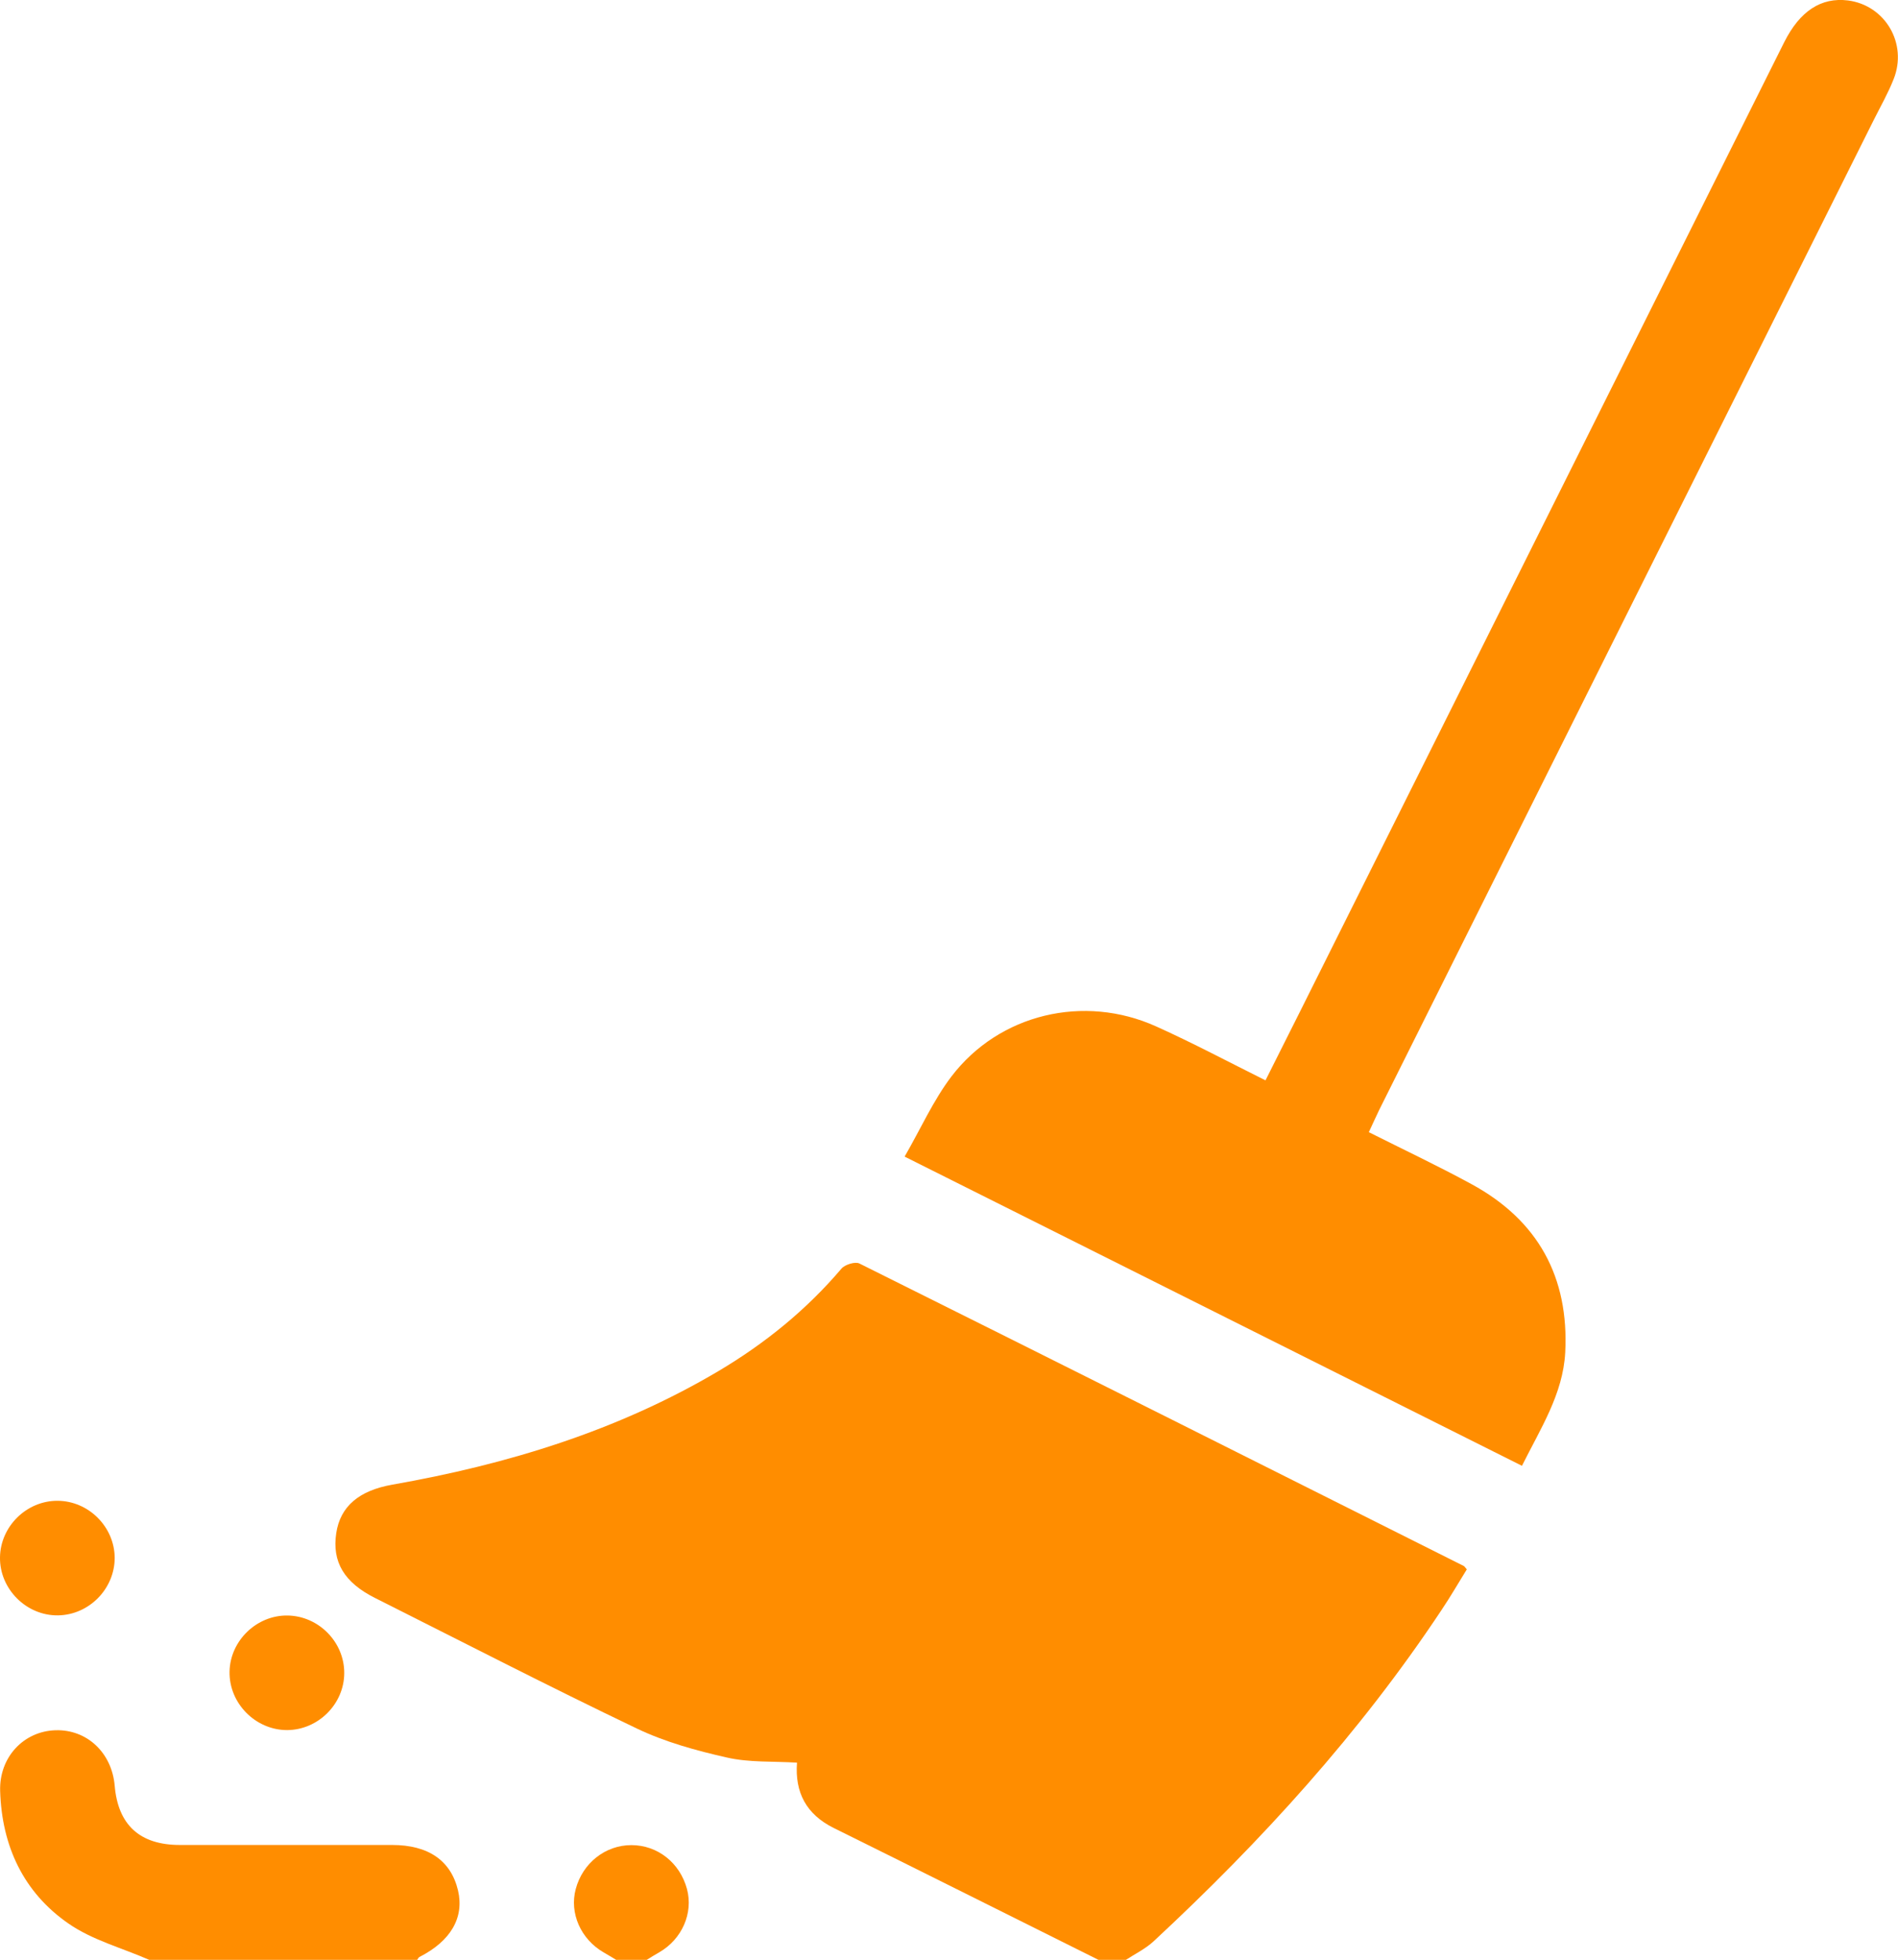
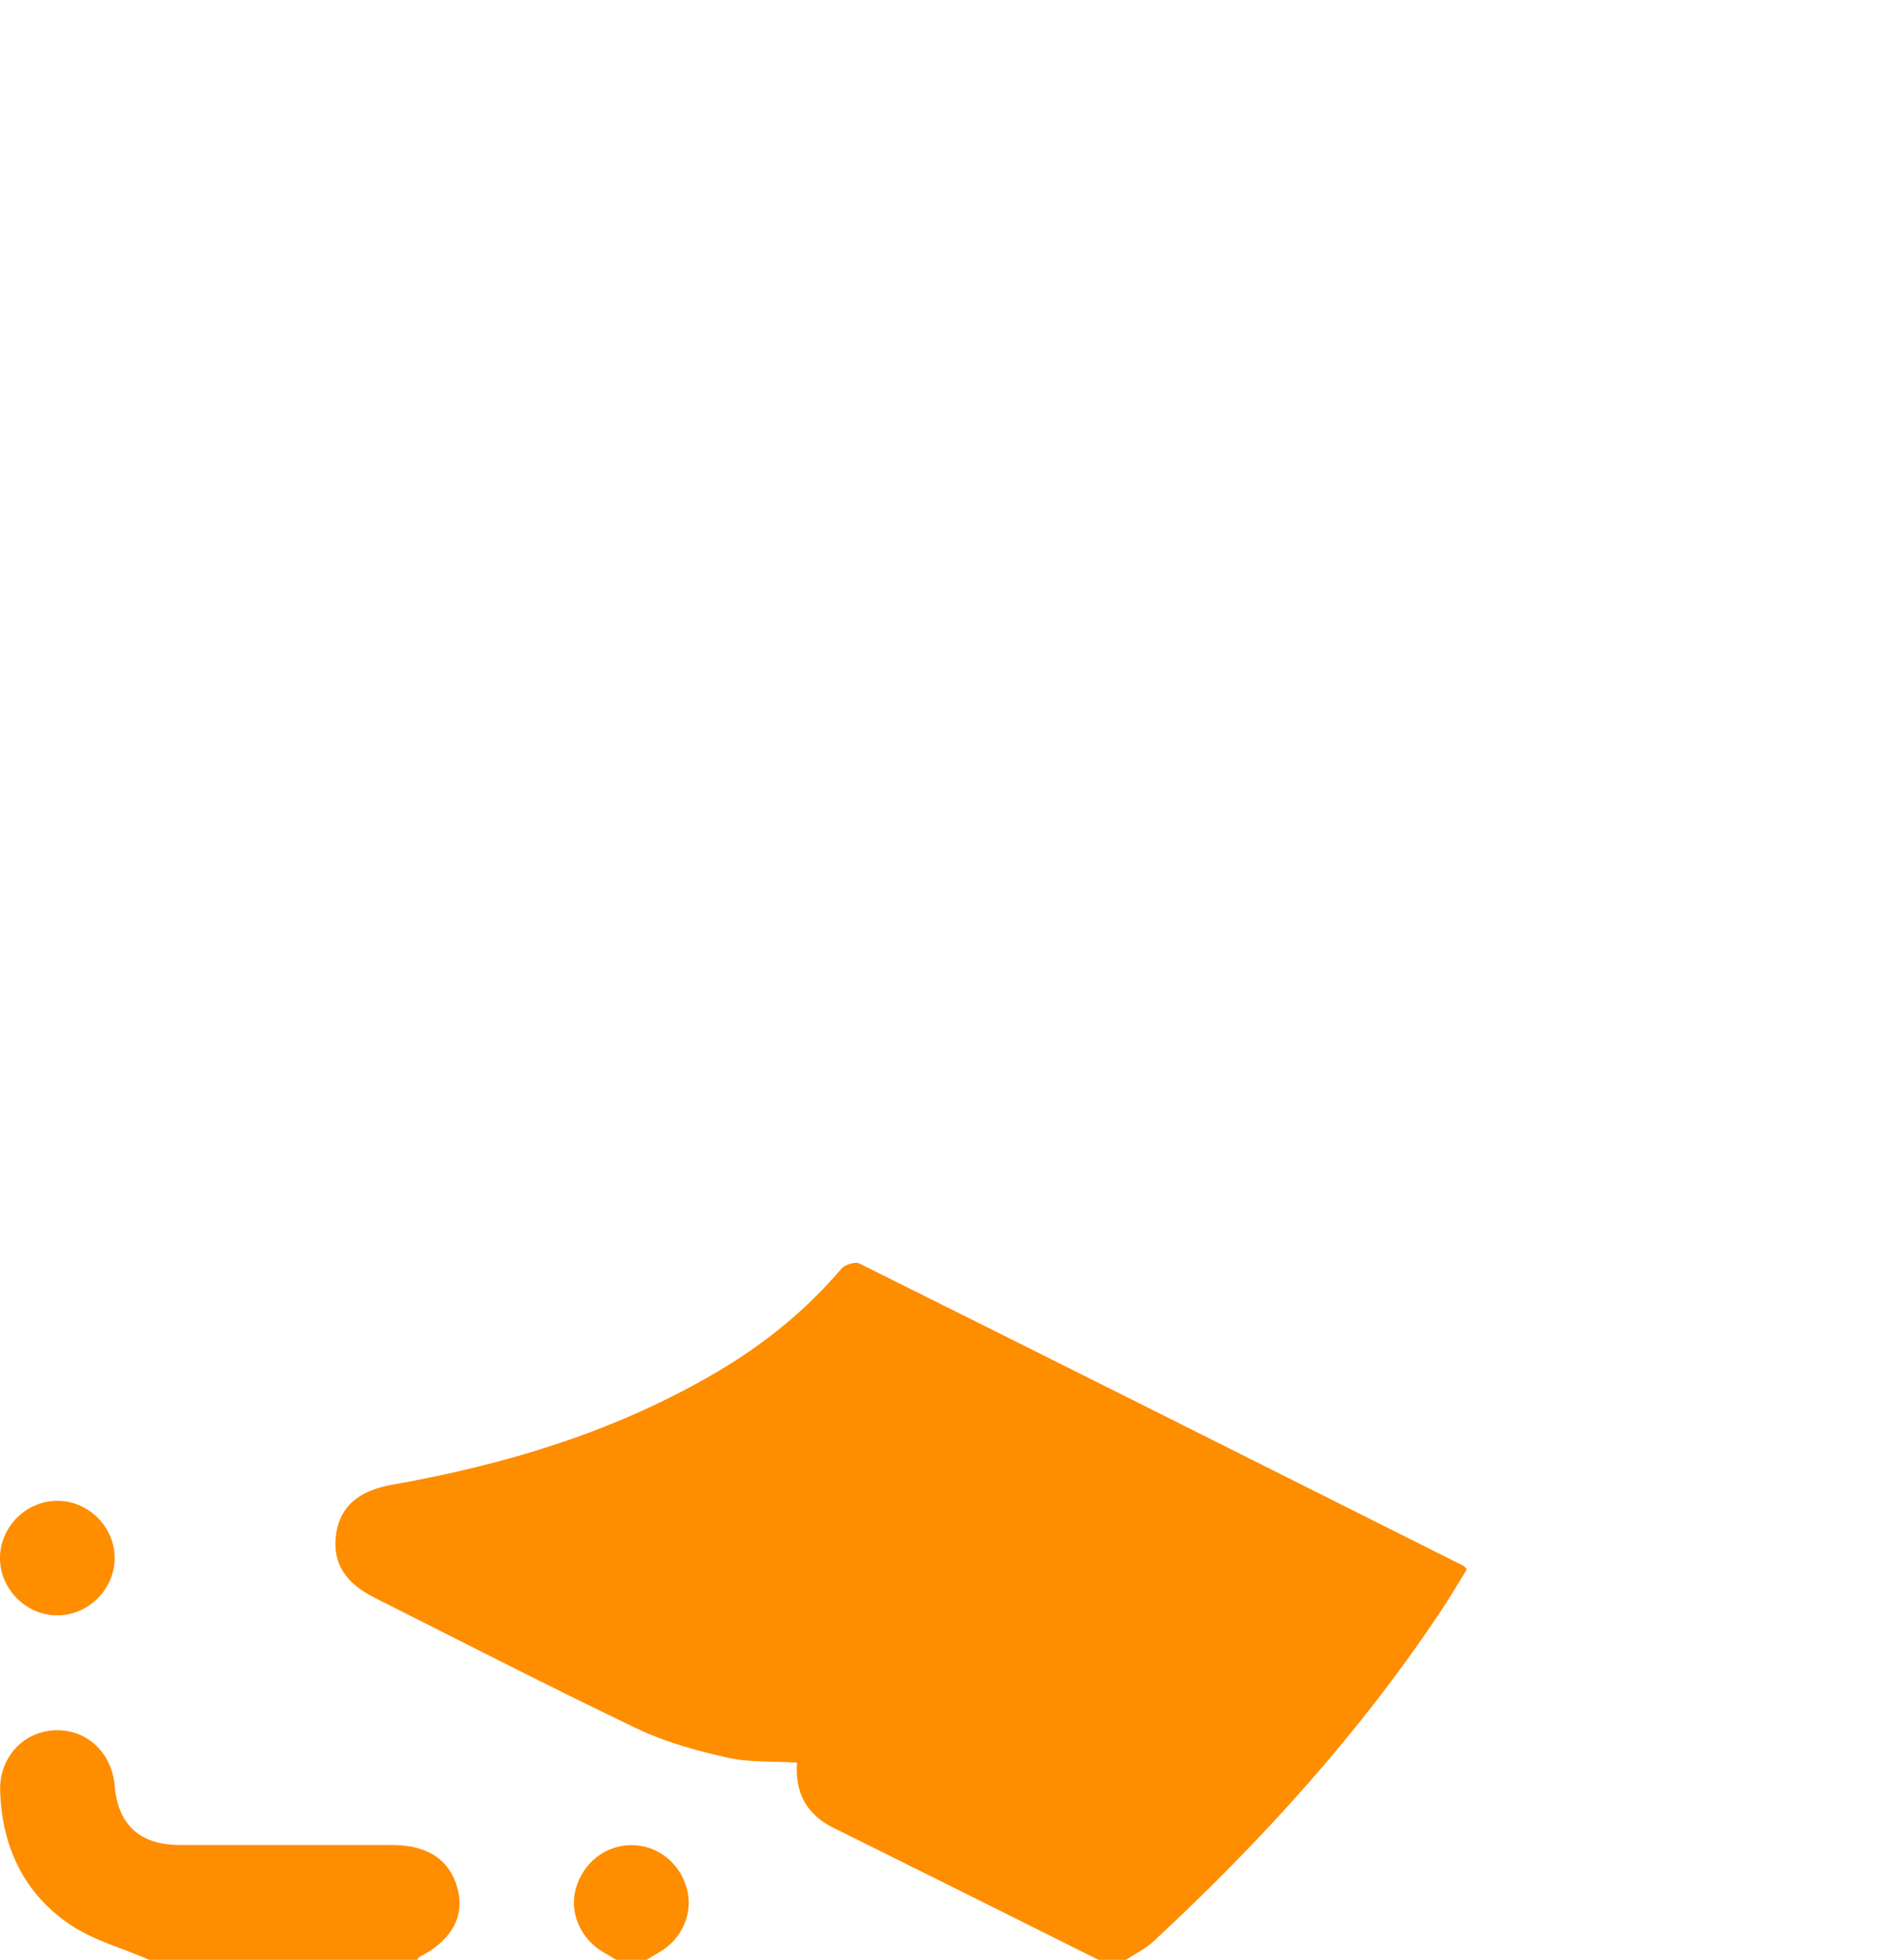
<svg xmlns="http://www.w3.org/2000/svg" id="Layer_2" data-name="Layer 2" viewBox="0 0 125.93 130">
  <defs>
    <style>
      .cls-1 {
        fill: #ff8d00;
      }
    </style>
  </defs>
  <g id="Layer_1-2" data-name="Layer 1">
    <g>
      <path class="cls-1" d="m72.88,130c-5.86-2.92-11.71-5.85-17.57-8.75-1.81-.9-2.58-2.35-2.43-4.33-1.57-.1-3.16,0-4.65-.34-2.04-.46-4.11-1.03-5.99-1.93-5.83-2.79-11.58-5.75-17.35-8.65-2.06-1.03-2.87-2.4-2.58-4.31.27-1.77,1.51-2.82,3.72-3.21,7.62-1.34,14.95-3.57,21.65-7.54,3.08-1.83,5.82-4.05,8.15-6.79.23-.27.91-.48,1.19-.34,13.38,6.66,26.75,13.37,40.11,20.07.03.02.06.06.19.22-.54.87-1.08,1.81-1.68,2.7-5.41,8.15-11.95,15.33-19.1,21.97-.54.5-1.24.84-1.87,1.25h-1.78Z" />
      <path class="cls-1" d="m9.9,130c-1.8-.79-3.78-1.31-5.36-2.41C1.55,125.52.12,122.44.01,118.8c-.07-2.24,1.56-3.97,3.68-4.03,2.08-.06,3.73,1.49,3.92,3.68.22,2.6,1.67,3.93,4.32,3.93,4.69,0,9.39,0,14.08,0,2.42,0,3.91,1.04,4.38,3.02.42,1.8-.48,3.35-2.56,4.41-.06.03-.1.12-.15.19H9.9Z" />
      <path class="cls-1" d="m40.88,130c-.28-.17-.56-.34-.84-.5-1.51-.88-2.27-2.6-1.84-4.2.46-1.72,1.96-2.91,3.69-2.91,1.74,0,3.22,1.17,3.69,2.91.43,1.6-.33,3.33-1.84,4.2-.28.16-.56.33-.83.5h-2.03Z" />
-       <path class="cls-1" d="m83.96,71.67c.8-1.6,1.58-3.14,2.35-4.68,10.69-21.4,21.38-42.79,32.07-64.19,1.04-2.07,2.45-2.99,4.23-2.77,2.47.32,3.97,2.86,3.03,5.22-.37.94-.88,1.83-1.33,2.73-10.94,21.89-21.88,43.77-32.81,65.66-.22.45-.42.91-.68,1.46,2.31,1.16,4.6,2.24,6.82,3.45,4.41,2.4,6.47,6.17,6.21,11.17-.15,2.75-1.63,5.02-2.87,7.51-13.62-6.82-27.2-13.62-40.96-20.51,1.07-1.85,1.9-3.73,3.11-5.32,3.17-4.15,8.79-5.48,13.59-3.31,2.42,1.09,4.77,2.34,7.24,3.57Z" />
      <path class="cls-1" d="m7.61,103.33c0,2.06-1.7,3.79-3.76,3.82-2.1.03-3.88-1.75-3.85-3.85.03-2.06,1.77-3.76,3.82-3.75,2.06.01,3.78,1.73,3.79,3.79Z" />
-       <path class="cls-1" d="m22.84,110.97c0,2.06-1.73,3.78-3.79,3.79-2.1,0-3.86-1.78-3.82-3.88.04-2.05,1.8-3.75,3.85-3.72,2.06.03,3.77,1.76,3.76,3.82Z" />
    </g>
  </g>
</svg>